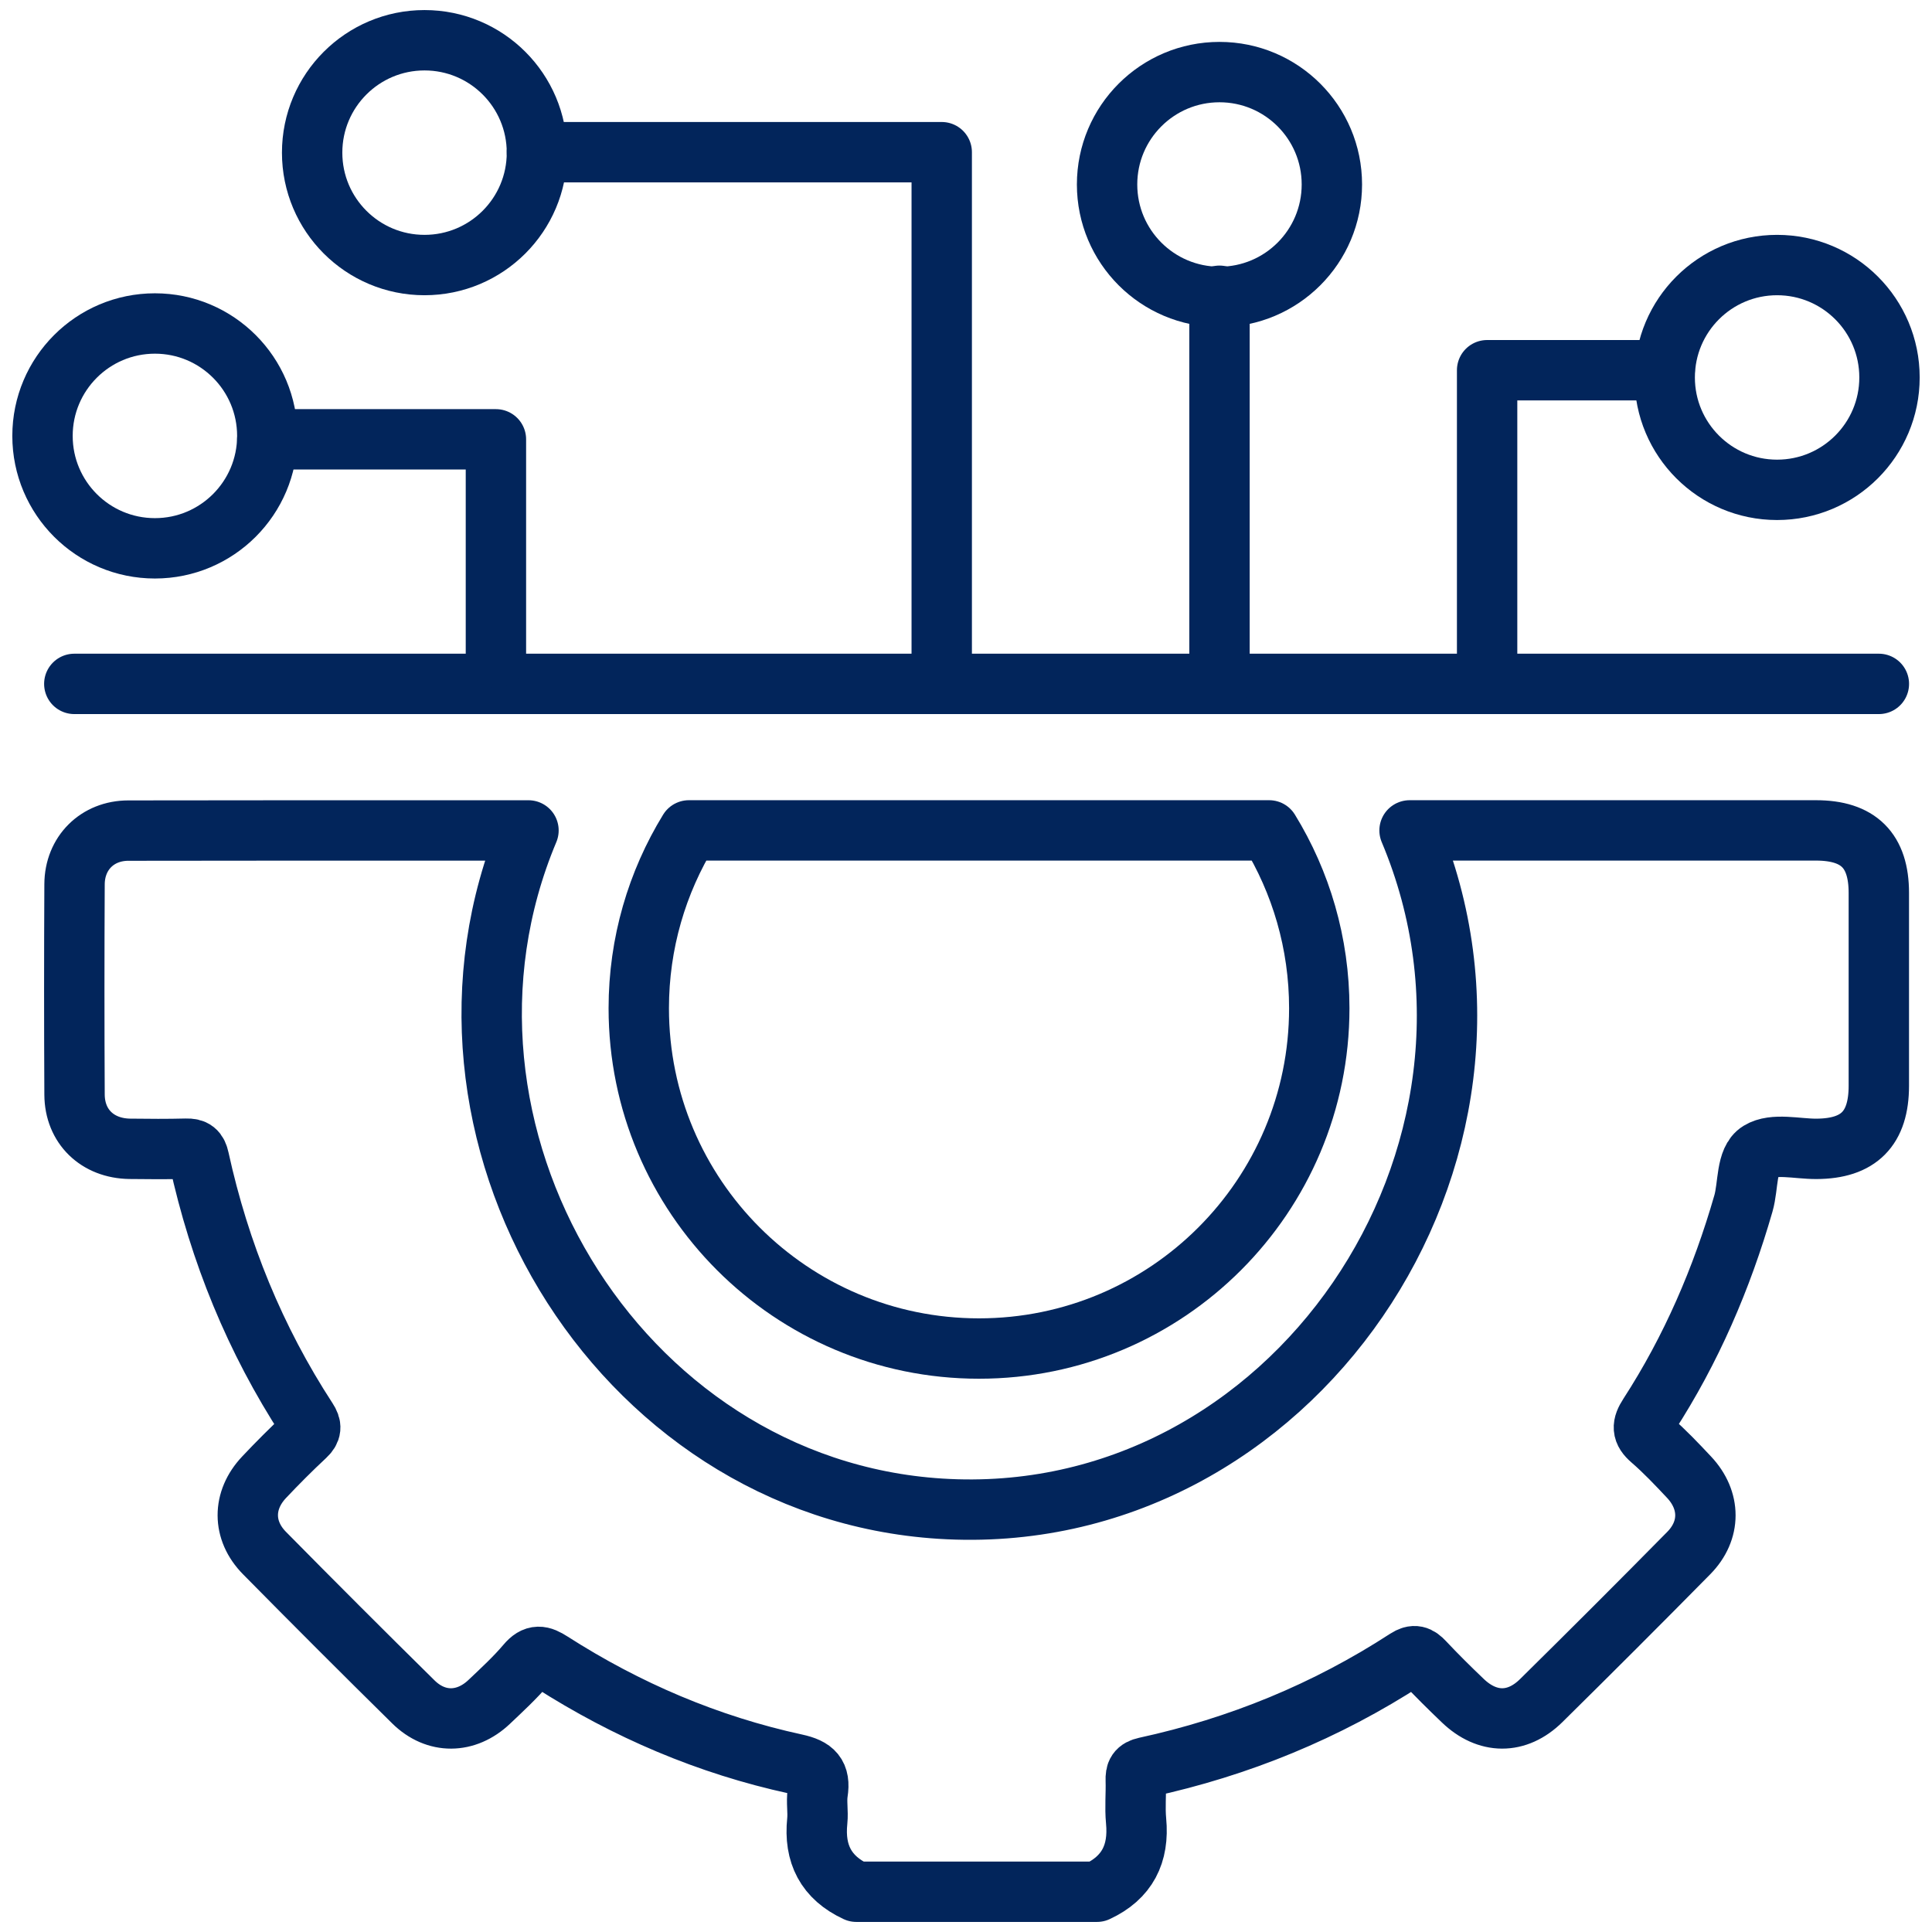
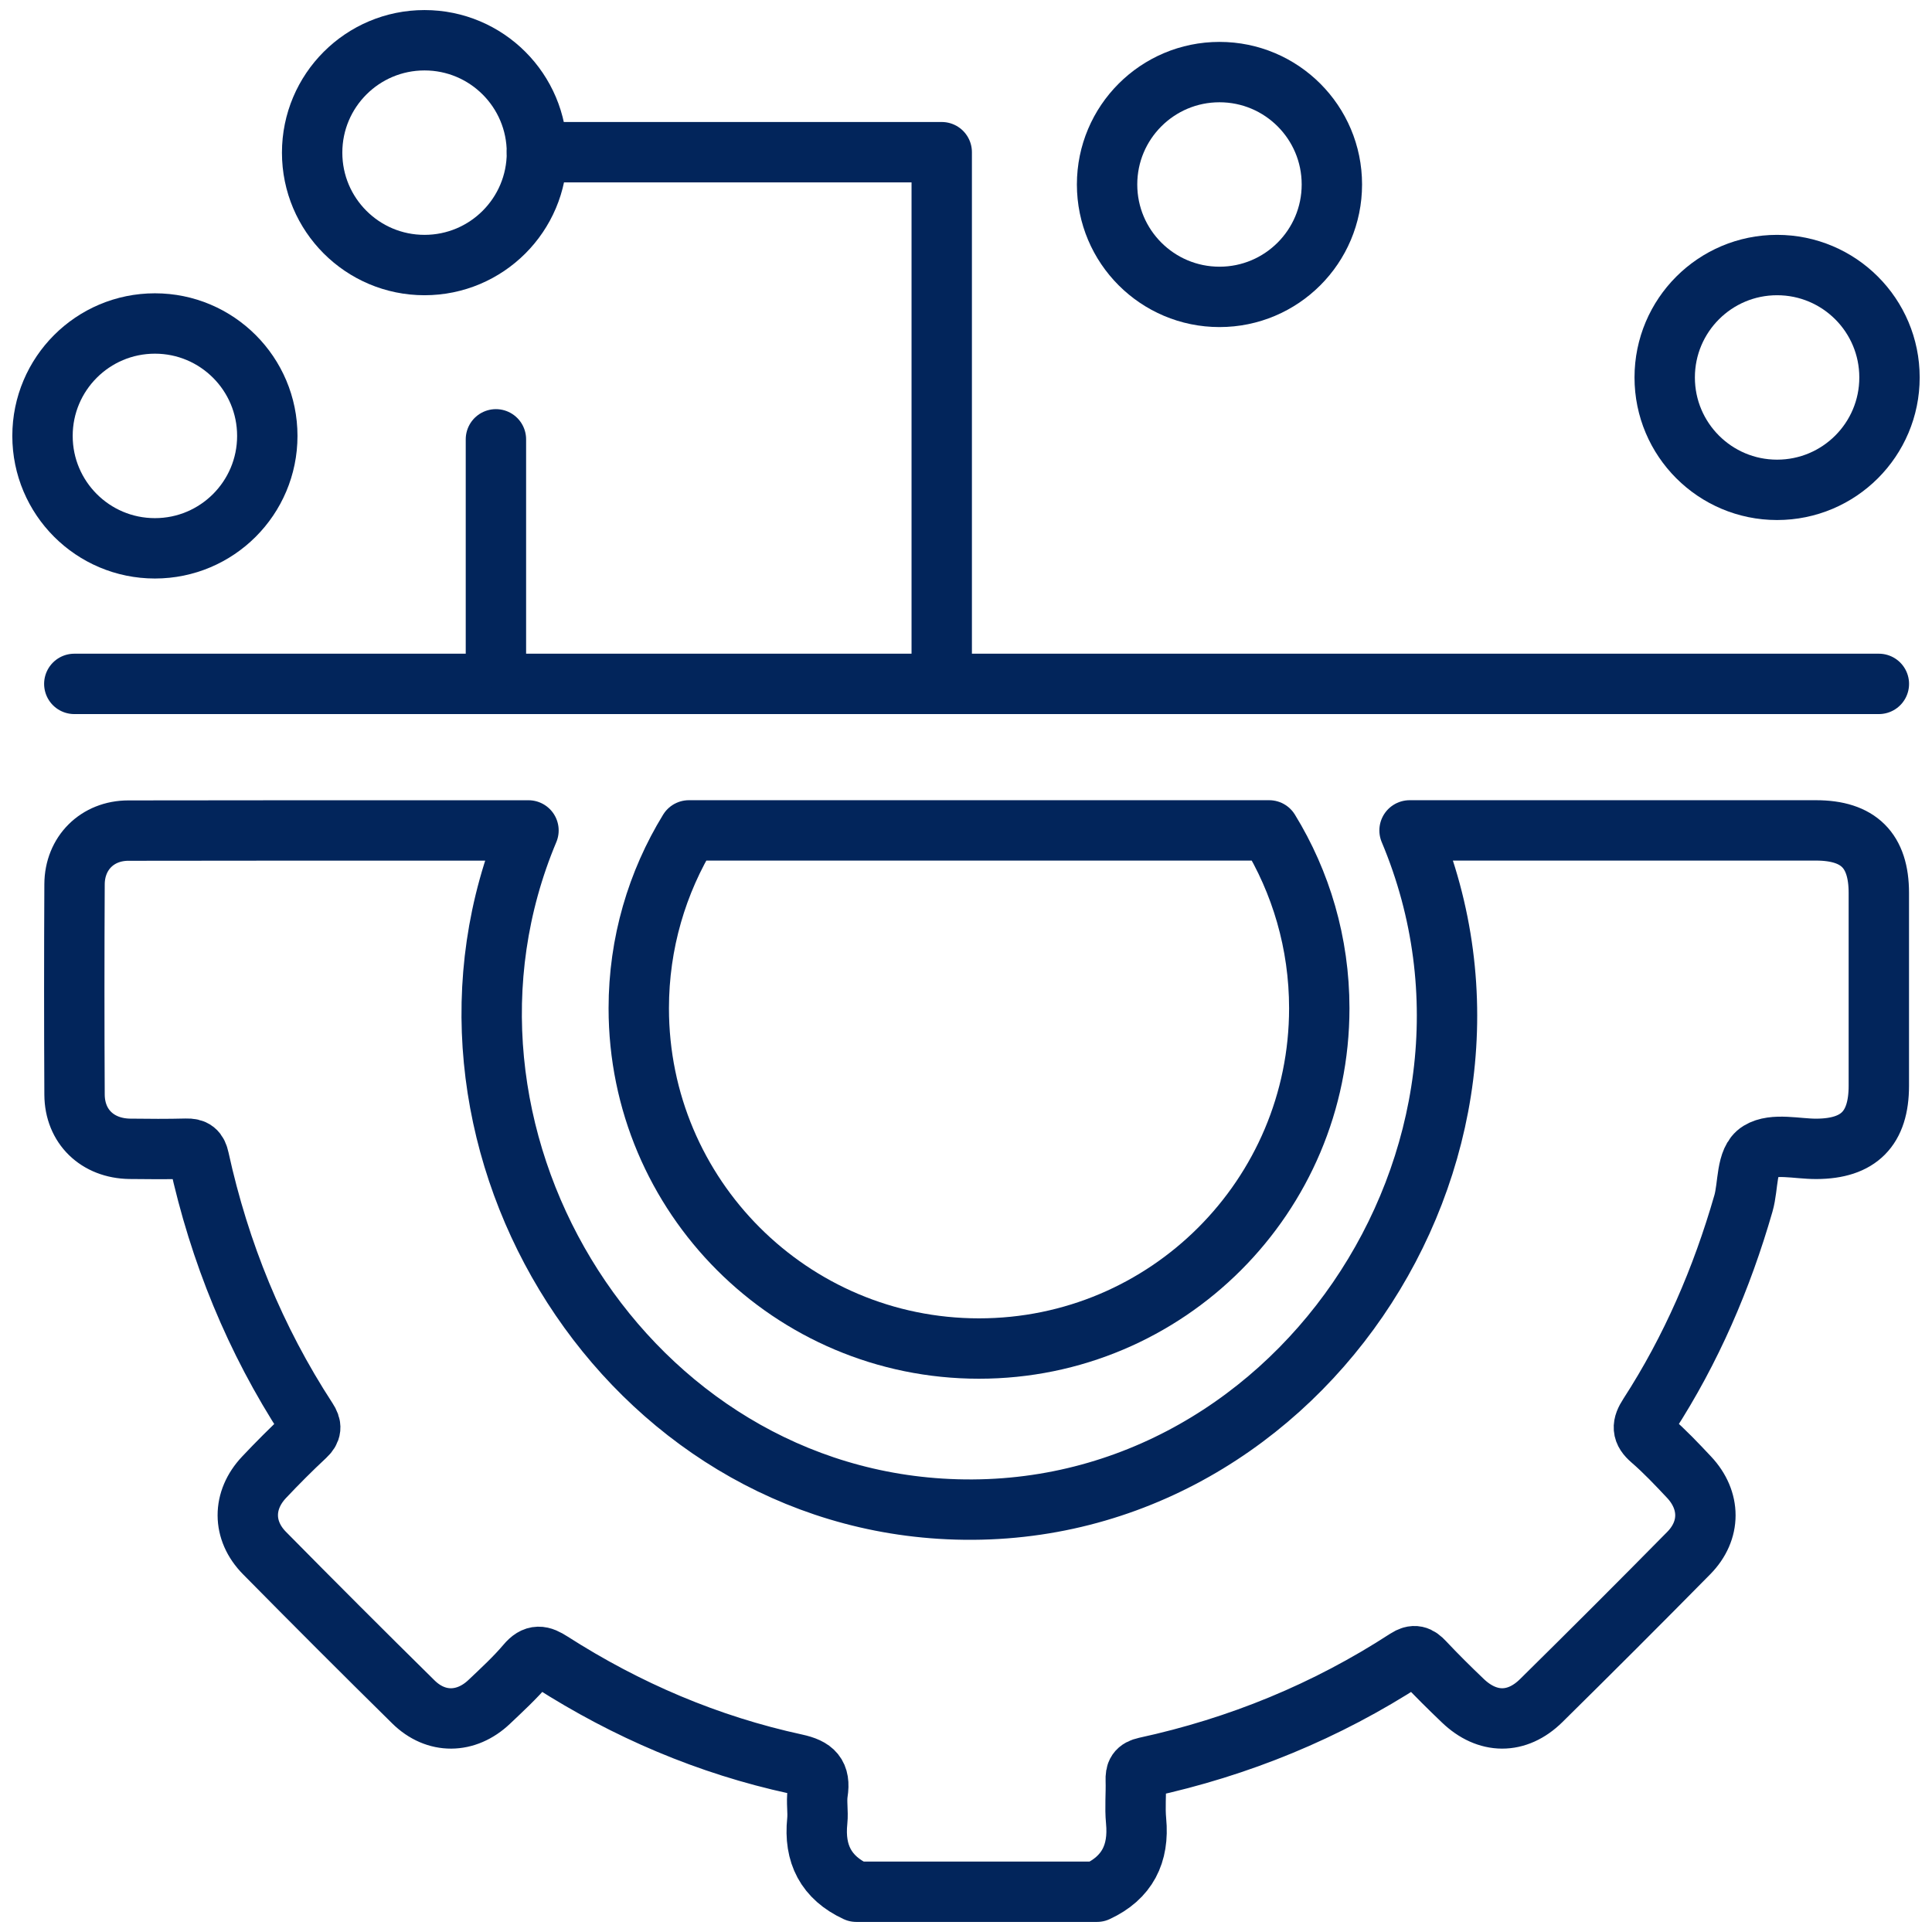
<svg xmlns="http://www.w3.org/2000/svg" width="48" height="48" viewBox="0 0 48 48" fill="none">
  <g id="Icon">
    <path id="Vector" d="M35.022 20.631C40.248 20.631 44.255 20.631 45.117 20.631C46.176 20.631 46.679 21.131 46.679 22.184C46.679 23.781 46.679 25.377 46.679 26.975C46.679 28.038 46.181 28.539 45.13 28.543C44.648 28.546 44.066 28.392 43.711 28.61C43.375 28.815 43.443 29.455 43.315 29.899C42.778 31.764 42.018 33.528 40.963 35.158C40.795 35.418 40.789 35.566 41.029 35.772C41.361 36.059 41.663 36.38 41.964 36.7C42.504 37.275 42.51 38.025 41.956 38.586C40.743 39.817 39.52 41.039 38.29 42.252C37.687 42.846 36.951 42.837 36.342 42.252C36.014 41.939 35.691 41.619 35.38 41.288C35.24 41.139 35.138 41.095 34.943 41.221C32.95 42.516 30.783 43.403 28.463 43.907C28.25 43.954 28.212 44.045 28.218 44.23C28.228 44.566 28.194 44.906 28.226 45.24C28.304 46.057 28.007 46.651 27.253 47H21.276C20.521 46.651 20.22 46.056 20.305 45.24C20.329 45.008 20.28 44.766 20.315 44.538C20.384 44.091 20.219 43.925 19.769 43.827C17.594 43.355 15.571 42.491 13.697 41.291C13.448 41.131 13.294 41.095 13.081 41.347C12.798 41.682 12.473 41.98 12.154 42.283C11.581 42.826 10.831 42.837 10.27 42.283C9.028 41.059 7.796 39.827 6.572 38.586C6.018 38.025 6.021 37.274 6.561 36.702C6.893 36.35 7.235 36.007 7.588 35.678C7.737 35.538 7.741 35.436 7.633 35.271C6.336 33.279 5.453 31.113 4.945 28.794C4.901 28.592 4.823 28.534 4.629 28.539C4.161 28.551 3.691 28.548 3.223 28.542C2.42 28.53 1.857 27.989 1.852 27.197C1.843 25.454 1.843 23.711 1.852 21.968C1.856 21.197 2.416 20.637 3.188 20.636C4.159 20.633 8.063 20.632 13.13 20.632C9.995 28.092 15.29 36.973 23.363 37.483C32.089 38.035 38.41 28.687 35.02 20.632L35.022 20.631Z" stroke="#02255B" stroke-width="1.5" stroke-linecap="round" stroke-linejoin="round" />
    <path id="Vector_2" d="M17.115 20.631H31.532C32.321 21.916 32.777 23.43 32.777 25.05C32.777 29.719 28.992 33.504 24.323 33.504C19.654 33.504 15.87 29.719 15.87 25.05C15.87 23.43 16.326 21.918 17.115 20.631Z" stroke="#02255B" stroke-width="1.5" stroke-linecap="round" stroke-linejoin="round" />
    <path id="Vector_3" d="M1.846 16.991H46.68" stroke="#02255B" stroke-width="1.5" stroke-linecap="round" stroke-linejoin="round" />
    <g id="Icon Detail">
      <path id="Vector_4" d="M44.151 12.17C45.694 12.17 46.944 10.92 46.944 9.378C46.944 7.835 45.694 6.585 44.151 6.585C42.609 6.585 41.359 7.835 41.359 9.378C41.359 10.92 42.609 12.17 44.151 12.17Z" stroke="#02255B" stroke-width="1.5" stroke-linecap="round" stroke-linejoin="round" />
      <path id="Vector_5" d="M30.298 7.376C31.84 7.376 33.09 6.126 33.09 4.583C33.09 3.041 31.84 1.791 30.298 1.791C28.756 1.791 27.505 3.041 27.505 4.583C27.505 6.126 28.756 7.376 30.298 7.376Z" stroke="#02255B" stroke-width="1.5" stroke-linecap="round" stroke-linejoin="round" />
      <path id="Vector_6" d="M10.547 6.585C12.09 6.585 13.34 5.335 13.34 3.793C13.34 2.25 12.09 1 10.547 1C9.005 1 7.755 2.25 7.755 3.793C7.755 5.335 9.005 6.585 10.547 6.585Z" stroke="#02255B" stroke-width="1.5" stroke-linecap="round" stroke-linejoin="round" />
      <path id="Vector_7" d="M3.849 13.623C5.391 13.623 6.641 12.372 6.641 10.83C6.641 9.288 5.391 8.037 3.849 8.037C2.306 8.037 1.056 9.288 1.056 10.83C1.056 12.372 2.306 13.623 3.849 13.623Z" stroke="#02255B" stroke-width="1.5" stroke-linecap="round" stroke-linejoin="round" />
-       <path id="Vector_8" d="M36.947 16.331V9.198H41.359" stroke="#02255B" stroke-width="1.5" stroke-linecap="round" stroke-linejoin="round" />
-       <path id="Vector_9" d="M12.321 16.331V10.915H6.641" stroke="#02255B" stroke-width="1.5" stroke-linecap="round" stroke-linejoin="round" />
-       <path id="Vector_10" d="M30.298 16.991V7.348" stroke="#02255B" stroke-width="1.5" stroke-linecap="round" stroke-linejoin="round" />
+       <path id="Vector_9" d="M12.321 16.331V10.915" stroke="#02255B" stroke-width="1.5" stroke-linecap="round" stroke-linejoin="round" />
      <path id="Vector_11" d="M23.397 16.991V3.781H13.34" stroke="#02255B" stroke-width="1.5" stroke-linecap="round" stroke-linejoin="round" />
    </g>
  </g>
</svg>